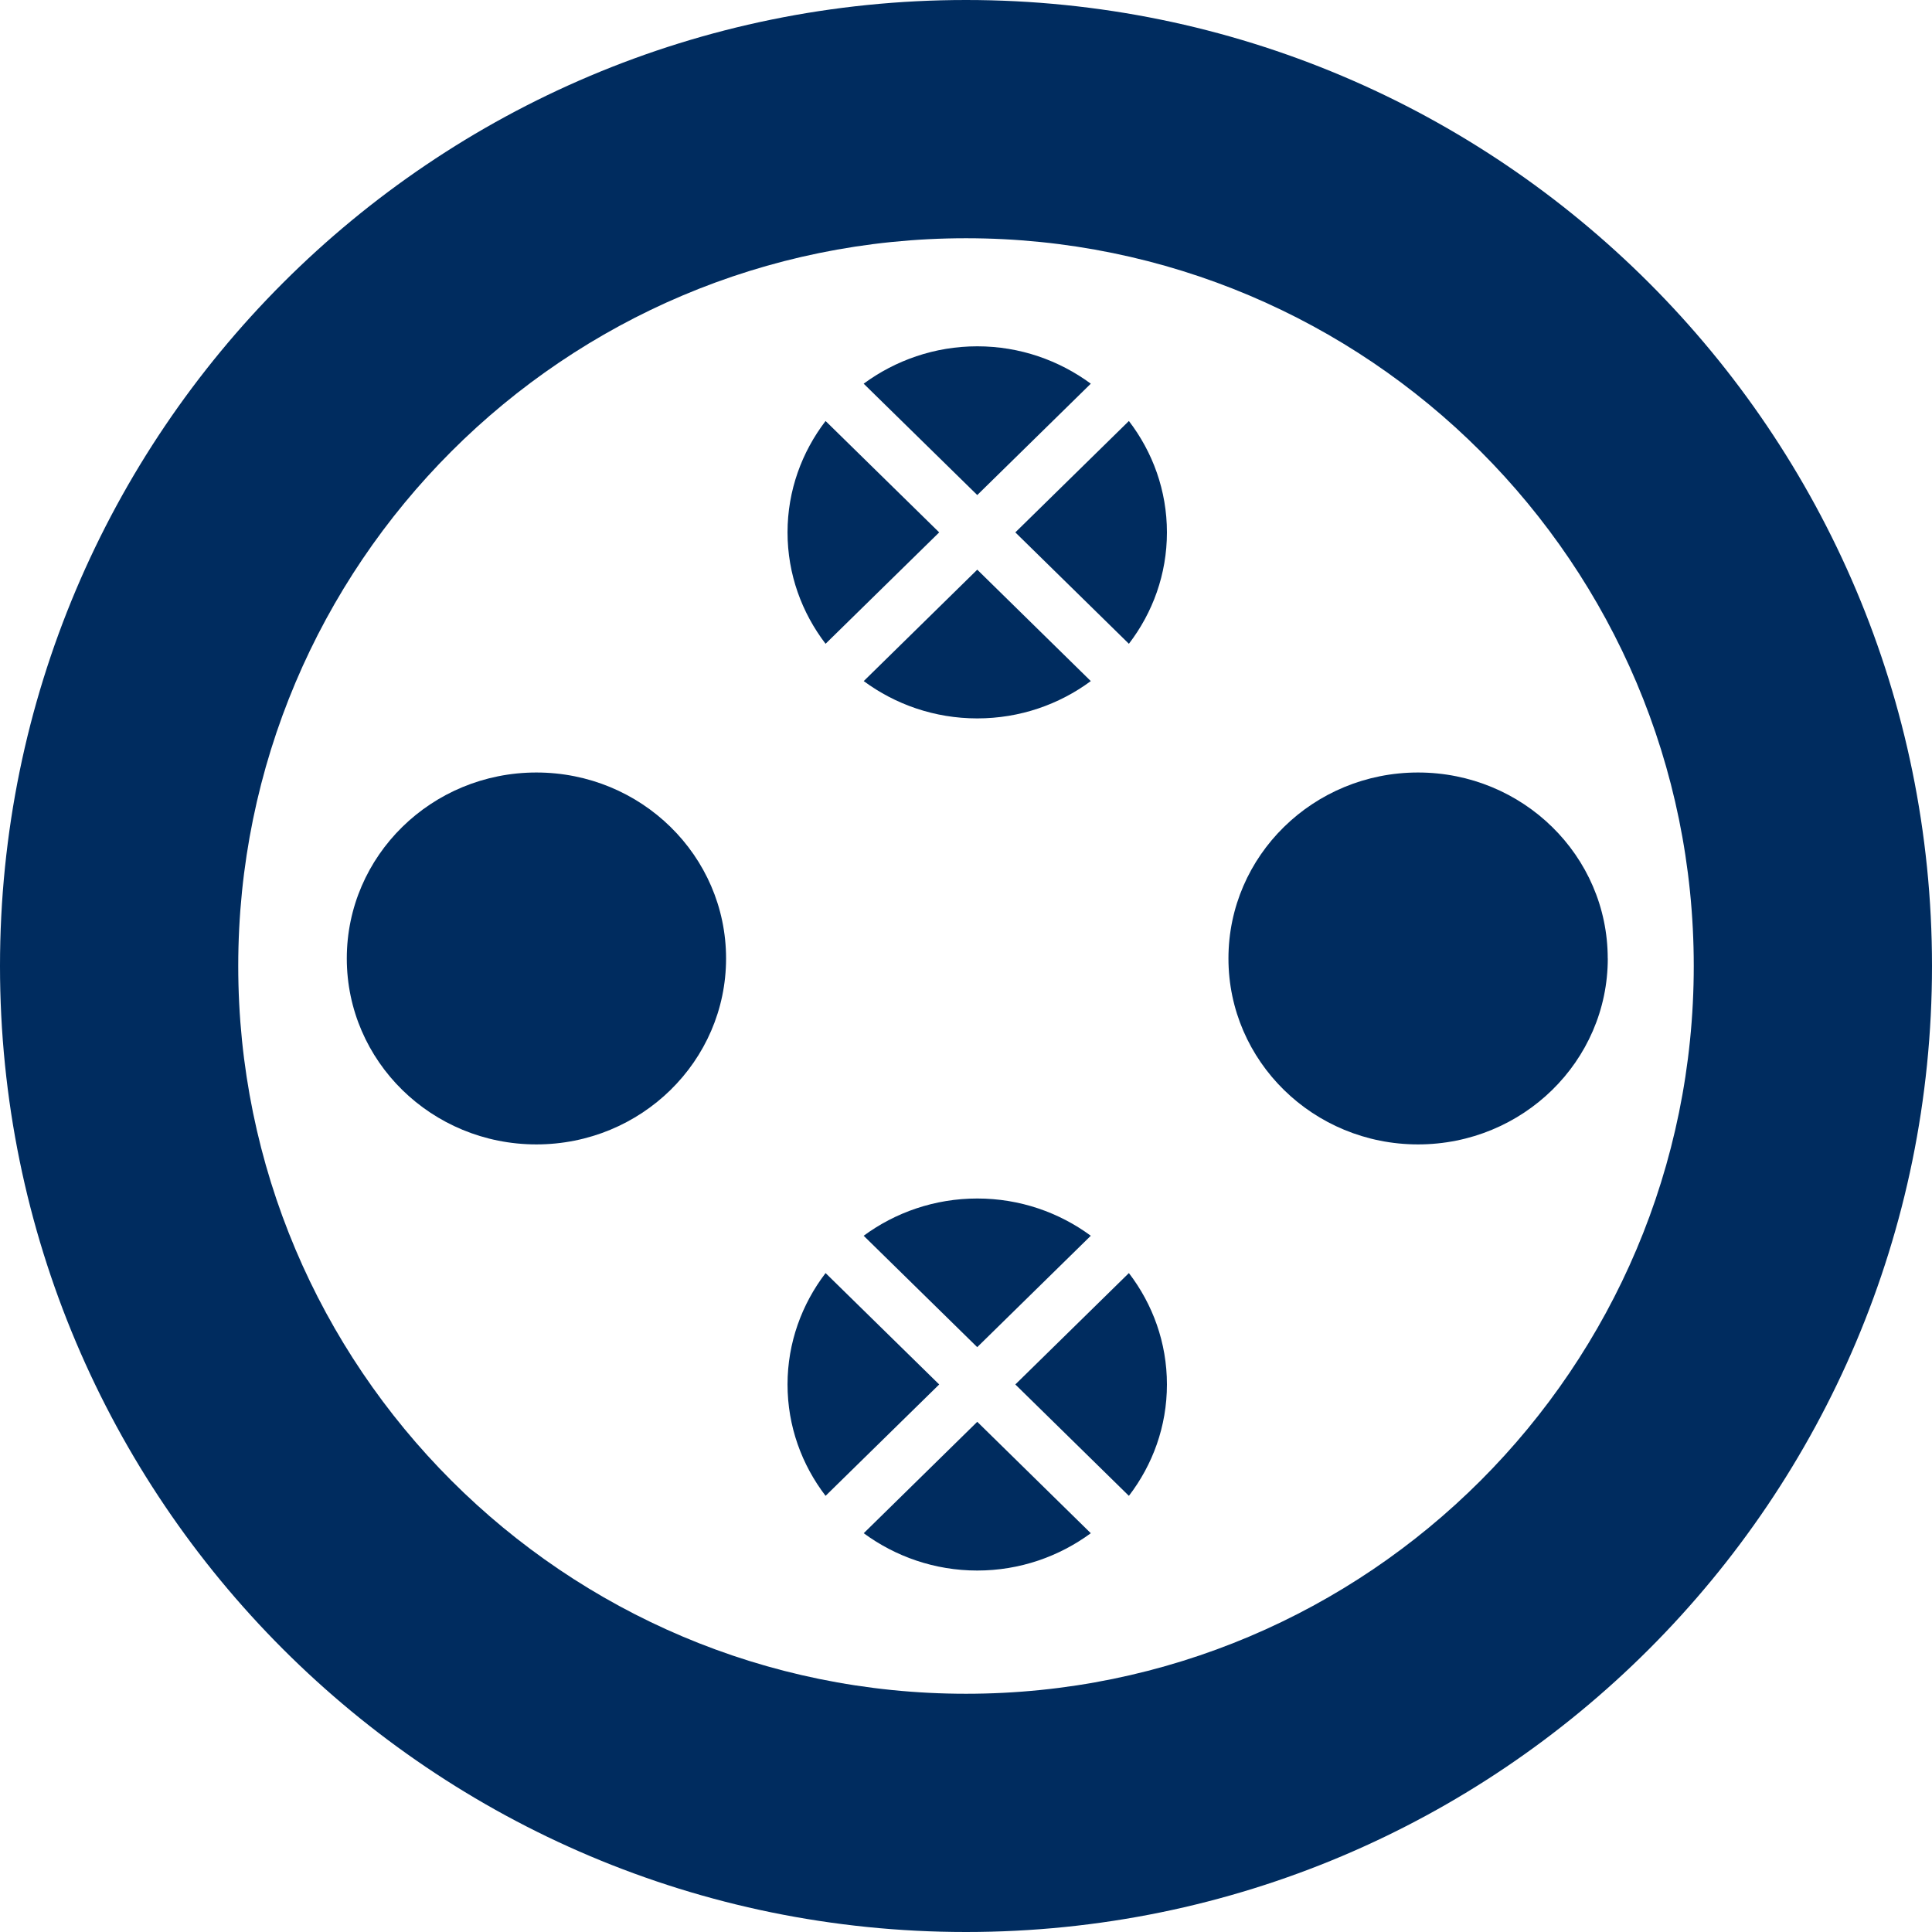
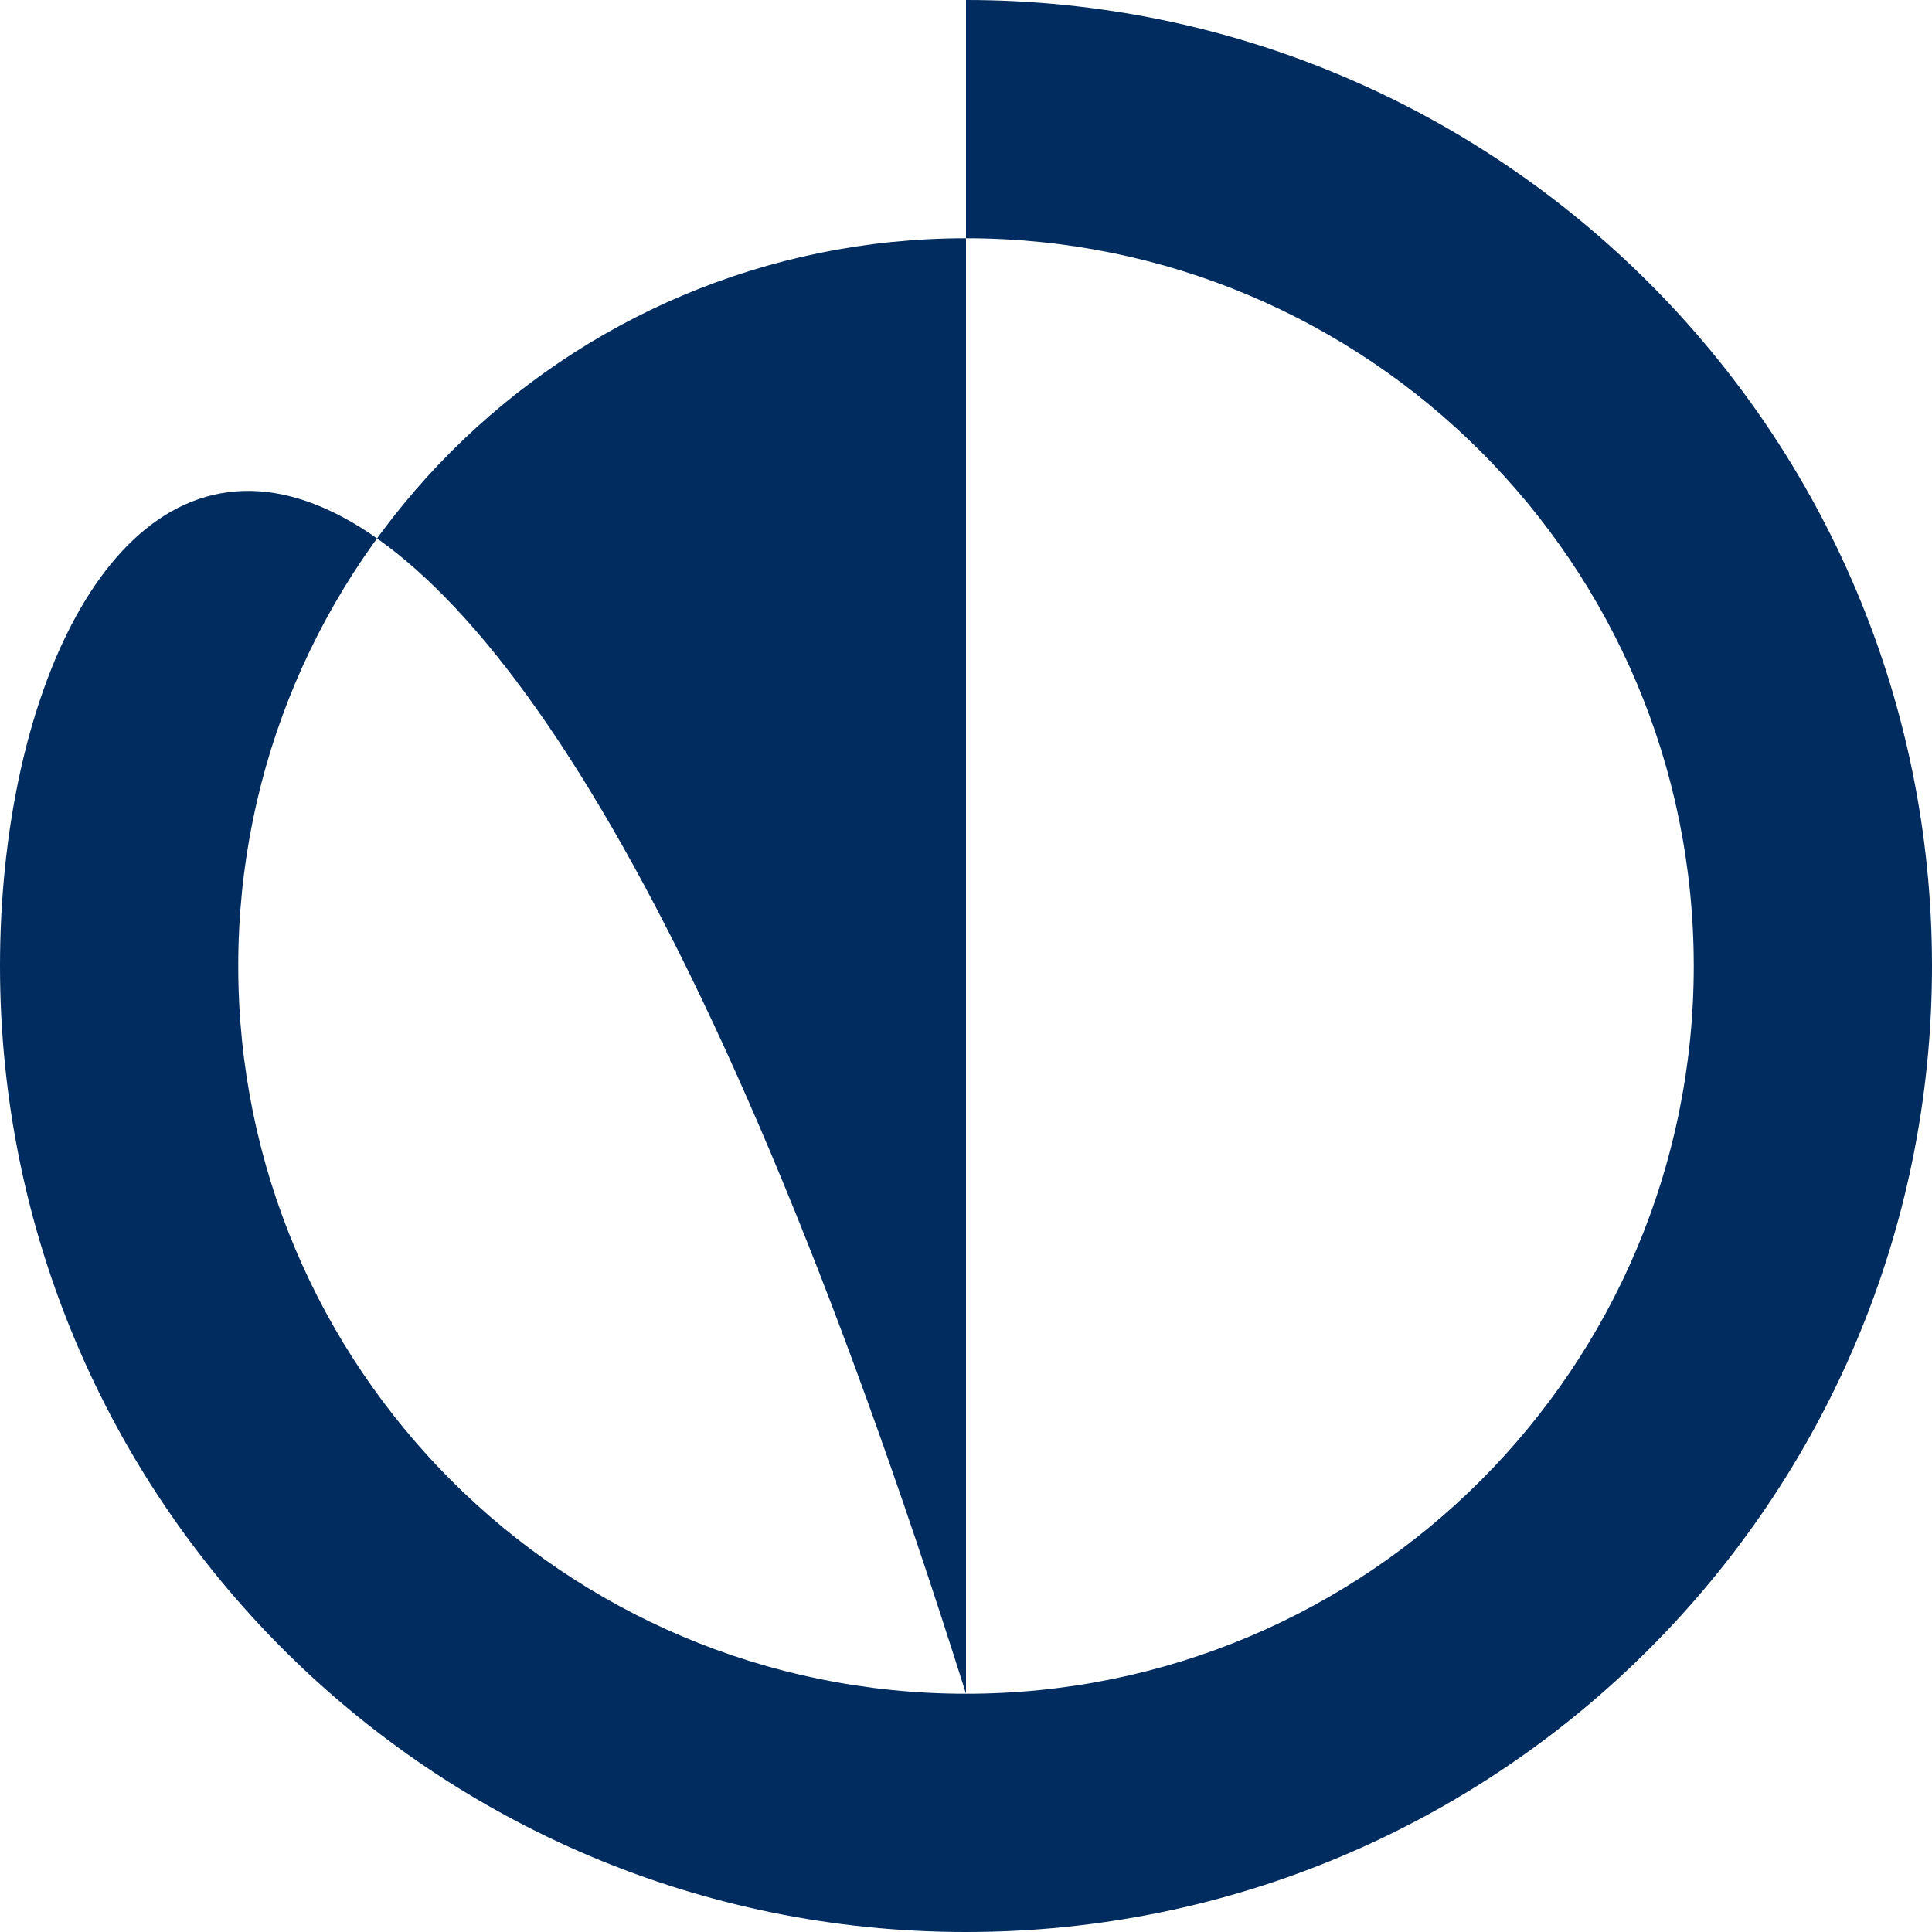
<svg xmlns="http://www.w3.org/2000/svg" width="32" height="32" viewBox="0 0 32 32">
  <g fill="#002C5F" fill-rule="evenodd">
-     <path d="M16 28.054C9.343 28.054 3.946 22.657 3.946 16 3.946 9.342 9.343 3.946 16 3.946S28.054 9.342 28.054 16c0 6.657-5.397 12.054-12.054 12.054M16 0C7.164 0 0 7.163 0 16s7.164 16 16 16c8.837 0 16-7.163 16-16S24.837 0 16 0" />
-     <path d="M12.026 15.875c0 1.702-1.406 3.08-3.142 3.08-1.735 0-3.14-1.378-3.14-3.08 0-1.702 1.405-3.08 3.14-3.08 1.736 0 3.142 1.378 3.142 3.08M26.63 15.875c0 1.702-1.408 3.08-3.143 3.08-1.734 0-3.14-1.378-3.14-3.08 0-1.702 1.406-3.08 3.14-3.08 1.735 0 3.142 1.378 3.142 3.08M16.186 8.2l1.881-1.845c-.524-.386-1.174-.619-1.88-.619-.707 0-1.357.233-1.882.619l1.881 1.844zM16.186 9.436l-1.88 1.845c.524.387 1.174.618 1.88.618.707 0 1.357-.231 1.881-.618l-1.88-1.845zM18.698 10.663c.394-.514.63-1.152.63-1.845 0-.693-.236-1.331-.63-1.845l-1.881 1.845 1.881 1.845zM13.674 6.973c-.393.514-.63 1.152-.63 1.845 0 .693.237 1.331.63 1.845l1.882-1.845-1.882-1.845zM16.186 22.313l1.881-1.845c-.524-.386-1.174-.617-1.88-.617-.707 0-1.357.231-1.882.617l1.881 1.845zM16.186 23.55l-1.88 1.845c.524.385 1.174.618 1.88.618.707 0 1.357-.233 1.881-.618l-1.88-1.845zM18.698 24.776c.394-.514.63-1.151.63-1.845 0-.693-.236-1.33-.63-1.845l-1.881 1.845 1.881 1.845zM13.674 21.086c-.393.515-.63 1.153-.63 1.845 0 .694.237 1.331.63 1.845l1.882-1.845-1.882-1.845z" />
+     <path d="M16 28.054C9.343 28.054 3.946 22.657 3.946 16 3.946 9.342 9.343 3.946 16 3.946S28.054 9.342 28.054 16c0 6.657-5.397 12.054-12.054 12.054C7.164 0 0 7.163 0 16s7.164 16 16 16c8.837 0 16-7.163 16-16S24.837 0 16 0" />
  </g>
</svg>